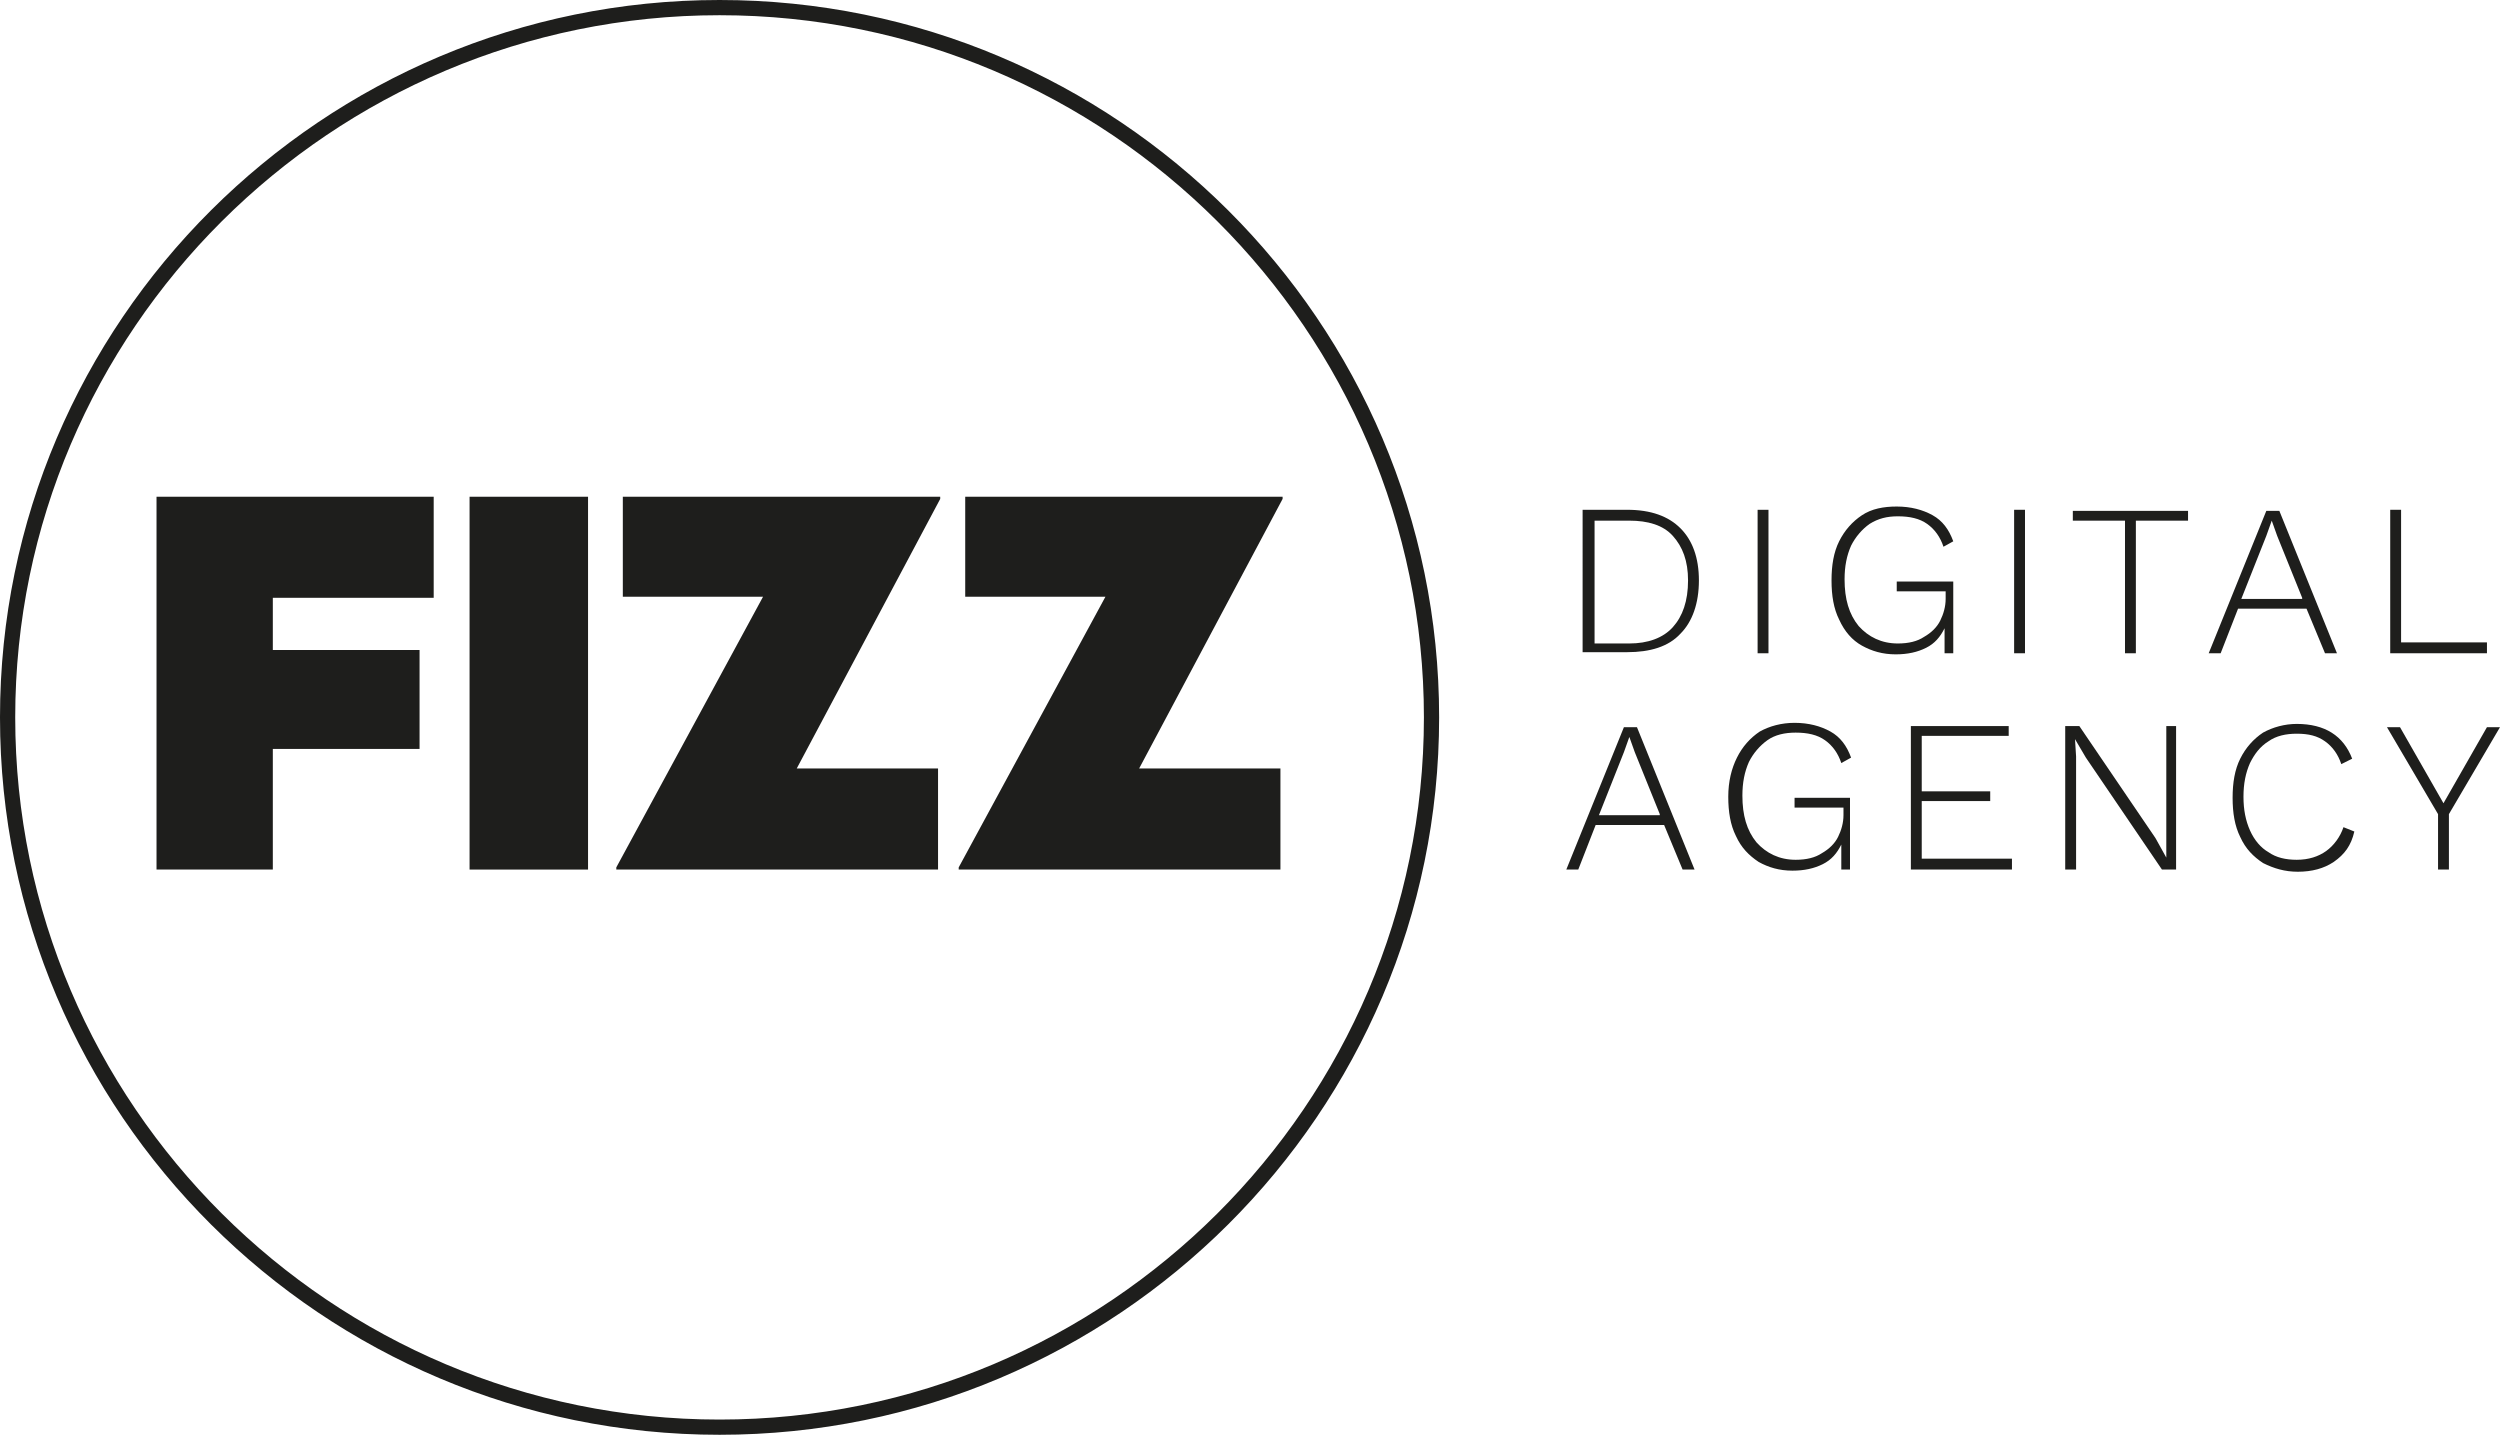
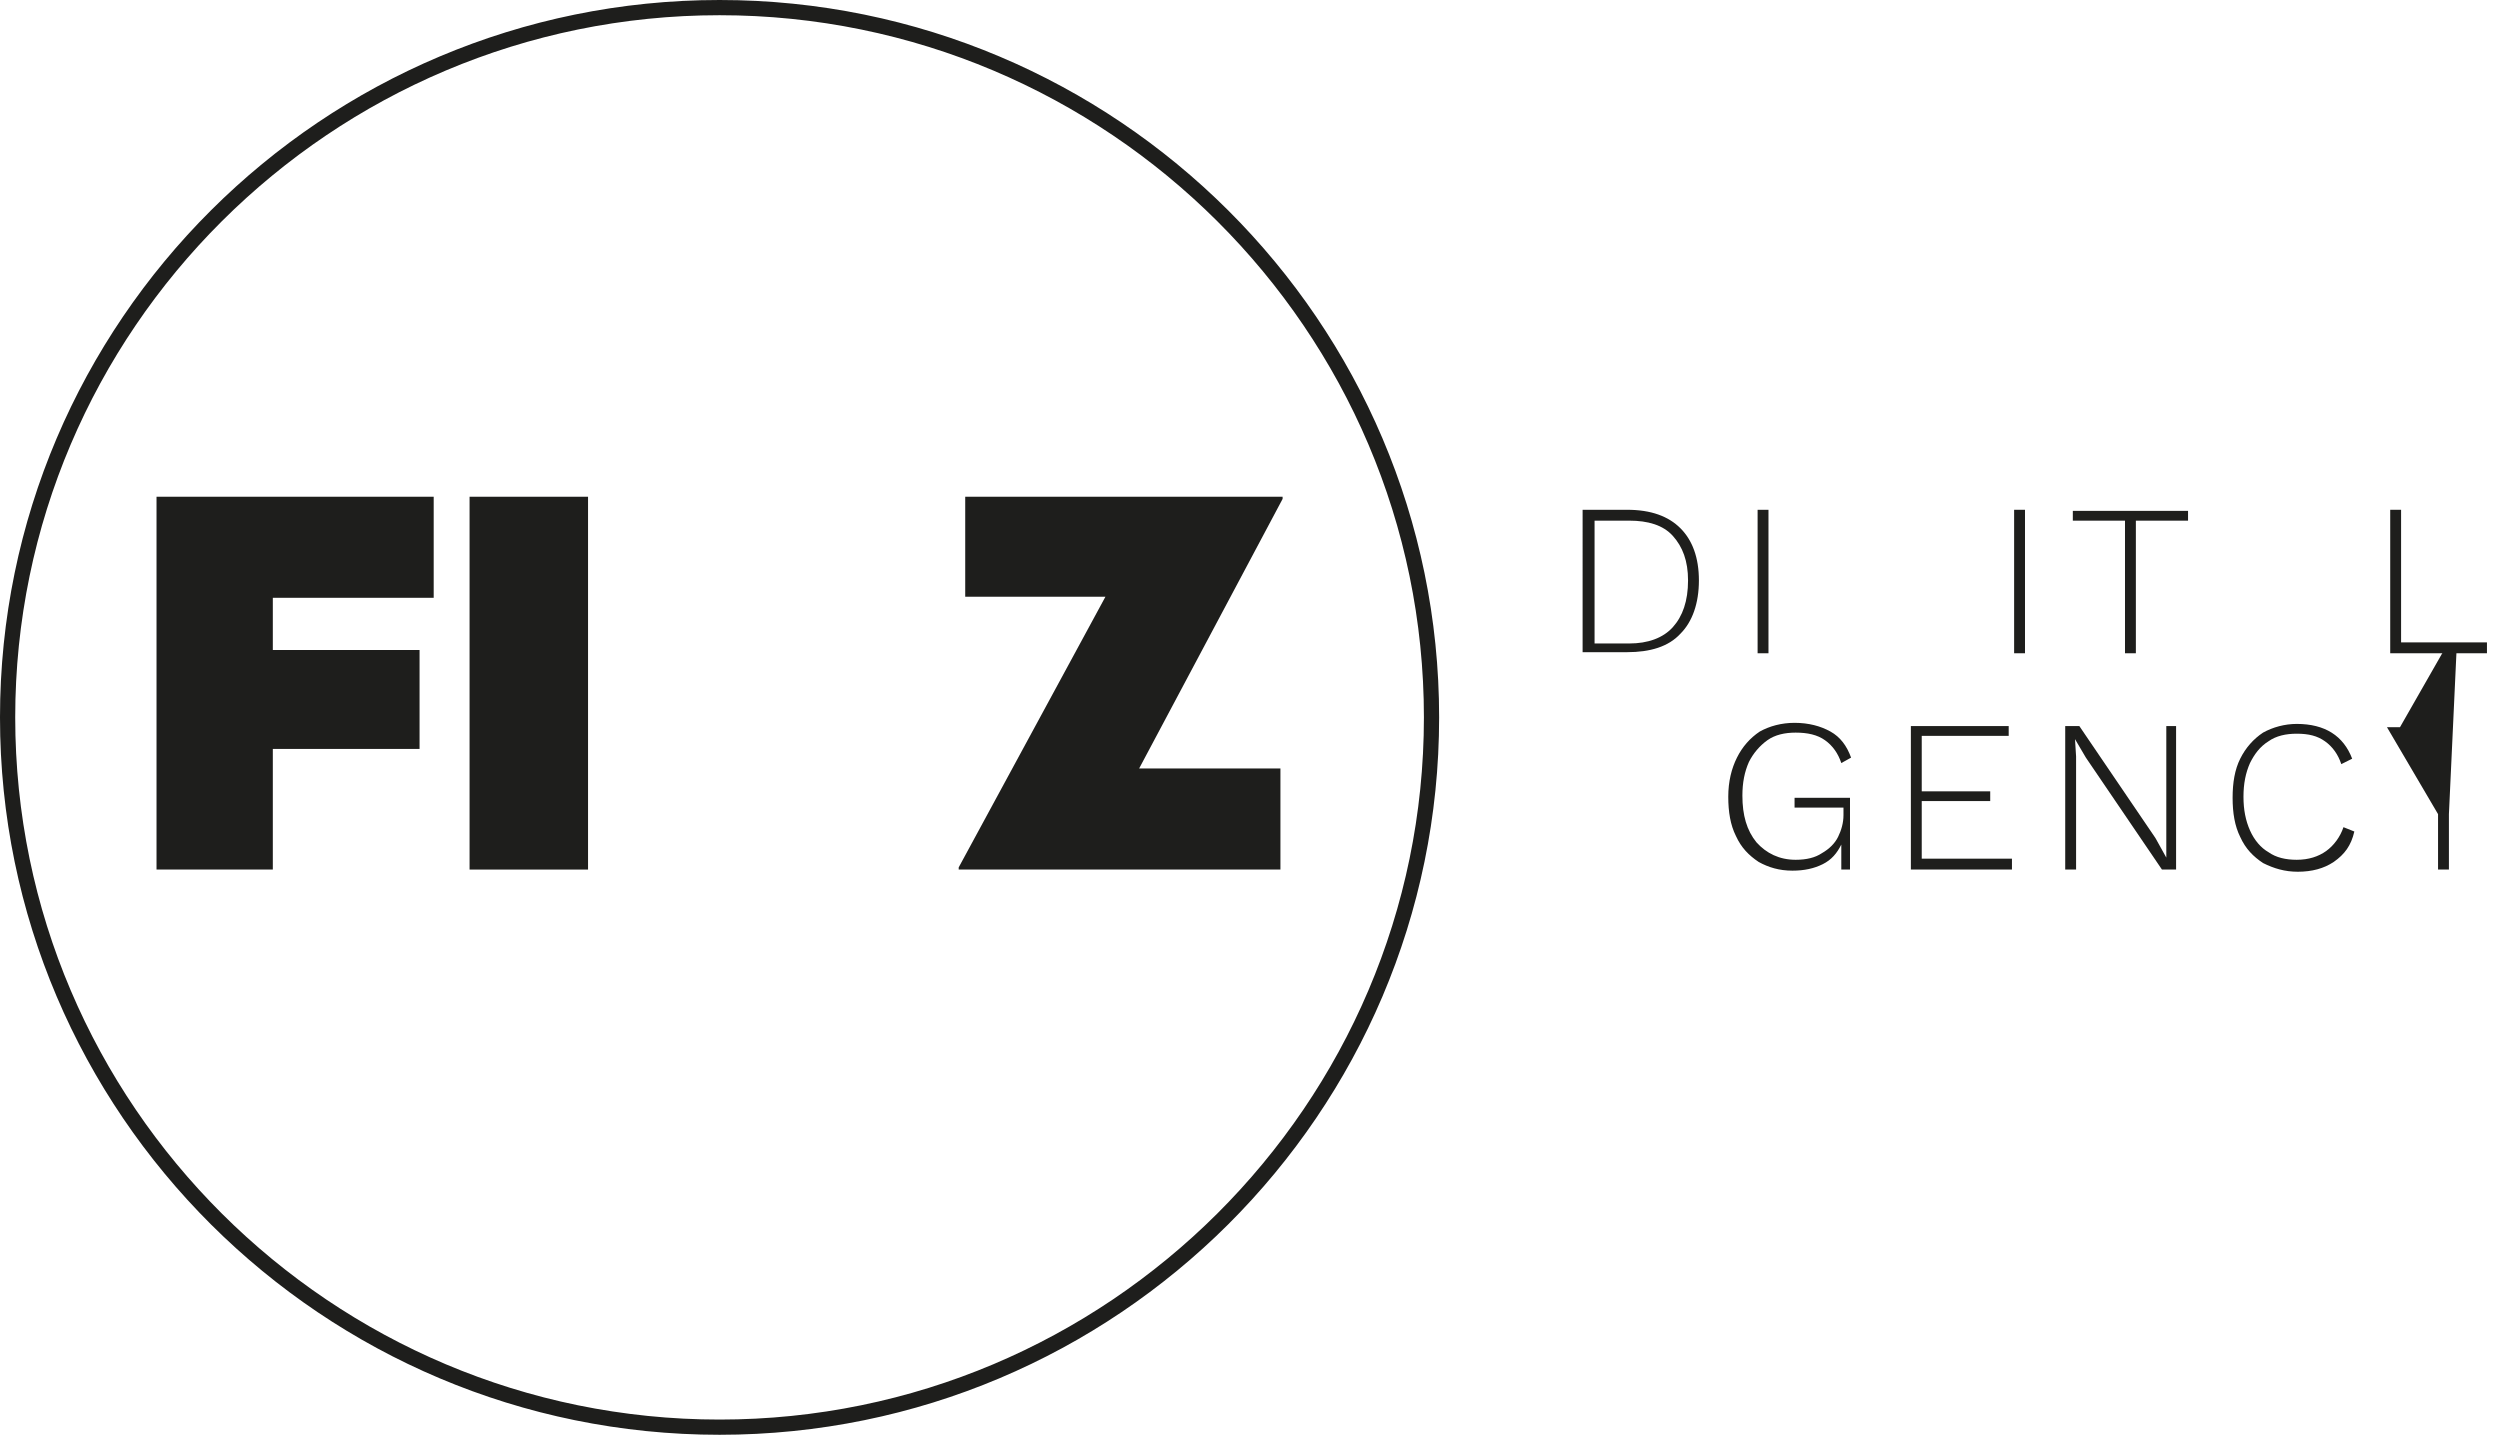
<svg xmlns="http://www.w3.org/2000/svg" version="1.1" id="Laag_1" x="0px" y="0px" viewBox="0 0 230 132" style="enable-background:new 0 0 230 132;" xml:space="preserve">
  <style type="text/css">
	.st0{fill:#1E1E1C;}
</style>
  <g>
    <g>
      <g>
        <path class="st0" d="M66.2,132C29.7,132,0,102.4,0,66C0,29.6,29.7,0,66.2,0c36.5,0,66.2,29.6,66.2,66     C132.4,102.4,102.7,132,66.2,132z M66.2,1.4C30.5,1.4,1.4,30.4,1.4,66c0,35.6,29.1,64.6,64.8,64.6c35.7,0,64.8-29,64.8-64.6     C131,30.4,101.9,1.4,66.2,1.4z" />
      </g>
    </g>
    <g>
      <path class="st0" d="M14.4,80V45.7h25.5V55H25.1v4.8h13.5v9.1H25.1V80H14.4z" />
      <path class="st0" d="M54.1,80H43.2V45.7h10.9V80z" />
-       <path class="st0" d="M86.3,80H56.7v-0.2l13.5-24.9H57.3v-9.2h29.2v0.2L73.3,70.7h13V80z" />
      <path class="st0" d="M117.8,80H88.2v-0.2l13.5-24.9H88.8v-9.2H118v0.2l-13.2,24.8h13V80z" />
    </g>
    <g>
      <path class="st0" d="M154.6,48.6c1.1,1.1,1.7,2.7,1.7,4.8c0,2.1-0.6,3.8-1.7,4.9c-1.1,1.2-2.8,1.7-4.9,1.7h-4.1V46.9h4.1    C151.9,46.9,153.5,47.5,154.6,48.6z M153.9,57.7c0.9-1,1.4-2.4,1.4-4.3c0-1.8-0.5-3.1-1.4-4.1c-0.9-1-2.3-1.4-4-1.4h-3.2v11.3h3.2    C151.6,59.2,153,58.7,153.9,57.7z" />
      <path class="st0" d="M162.7,60.1h-1V46.9h1V60.1z" />
-       <path class="st0" d="M179.7,53.7v6.4h-0.8l0-2.3c-0.4,0.8-0.9,1.4-1.7,1.8c-0.8,0.4-1.7,0.6-2.8,0.6c-1.2,0-2.2-0.3-3.1-0.8    c-0.9-0.5-1.6-1.3-2.1-2.4c-0.5-1-0.7-2.2-0.7-3.6c0-1.4,0.2-2.6,0.7-3.6c0.5-1,1.2-1.8,2.1-2.4c0.9-0.6,2-0.8,3.2-0.8    c1.3,0,2.4,0.3,3.3,0.8c0.9,0.5,1.5,1.3,1.9,2.4l-0.9,0.5c-0.3-0.9-0.8-1.6-1.5-2.1c-0.7-0.5-1.6-0.7-2.7-0.7    c-1,0-1.8,0.2-2.6,0.7c-0.7,0.5-1.3,1.2-1.7,2c-0.4,0.9-0.6,1.9-0.6,3.1c0,1.8,0.4,3.2,1.3,4.3c0.9,1,2.1,1.6,3.6,1.6    c1,0,1.8-0.2,2.4-0.6c0.7-0.4,1.2-0.9,1.5-1.5c0.3-0.6,0.5-1.3,0.5-2v-0.7h-4.5v-0.9H179.7z" />
      <path class="st0" d="M186.3,60.1h-1V46.9h1V60.1z" />
      <path class="st0" d="M201.3,47.9h-4.8v12.2h-1V47.9h-4.8v-0.9h10.6V47.9z" />
-       <path class="st0" d="M212.2,56h-6.3l-1.6,4.1h-1.1l5.3-13.1h1.2l5.3,13.1h-1.1L212.2,56z M211.8,55l-2.3-5.7l-0.5-1.4h0l-0.5,1.4    l-2.3,5.8H211.8z" />
      <path class="st0" d="M228.8,59.2v0.9h-8.9V46.9h1v12.2H228.8z" />
-       <path class="st0" d="M153.1,75.9h-6.3l-1.6,4.1h-1.1l5.3-13.1h1.2l5.3,13.1h-1.1L153.1,75.9z M152.7,74.9l-2.3-5.7l-0.5-1.4h0    l-0.5,1.4l-2.3,5.8H152.7z" />
      <path class="st0" d="M170.2,73.6V80h-0.8l0-2.3c-0.4,0.8-0.9,1.4-1.7,1.8c-0.8,0.4-1.7,0.6-2.8,0.6c-1.2,0-2.2-0.3-3.1-0.8    c-0.9-0.6-1.6-1.3-2.1-2.4c-0.5-1-0.7-2.2-0.7-3.6c0-1.4,0.3-2.6,0.8-3.6c0.5-1,1.2-1.8,2.1-2.4c0.9-0.5,2-0.8,3.2-0.8    c1.3,0,2.4,0.3,3.3,0.8c0.9,0.5,1.5,1.3,1.9,2.4l-0.9,0.5c-0.3-0.9-0.8-1.6-1.5-2.1c-0.7-0.5-1.6-0.7-2.7-0.7    c-1,0-1.9,0.2-2.6,0.7c-0.7,0.5-1.3,1.2-1.7,2c-0.4,0.9-0.6,1.9-0.6,3.1c0,1.8,0.4,3.2,1.3,4.3c0.9,1,2.1,1.6,3.6,1.6    c1,0,1.8-0.2,2.4-0.6c0.7-0.4,1.2-0.9,1.5-1.5c0.3-0.6,0.5-1.3,0.5-2v-0.7h-4.5v-0.9H170.2z" />
      <path class="st0" d="M185.1,79.1V80h-9.3V66.8h9v0.9h-8v5.1h6.3v0.9h-6.3v5.3H185.1z" />
      <path class="st0" d="M200.1,80h-1.2l-7-10.3l-1-1.7h0l0.1,1.6V80h-1V66.8h1.3l7,10.3l1,1.8l0-1.7V66.8h0.9V80z" />
      <path class="st0" d="M214.7,79.3c-0.9,0.6-2,0.9-3.3,0.9c-1.2,0-2.2-0.3-3.2-0.8c-0.9-0.6-1.6-1.3-2.1-2.4c-0.5-1-0.7-2.2-0.7-3.6    c0-1.4,0.2-2.6,0.7-3.6c0.5-1,1.2-1.8,2.1-2.4c0.9-0.5,2-0.8,3.1-0.8c2.6,0,4.3,1.1,5.1,3.2l-1,0.5c-0.3-0.9-0.8-1.6-1.5-2.1    c-0.7-0.5-1.5-0.7-2.6-0.7c-1,0-1.9,0.2-2.6,0.7c-0.8,0.5-1.3,1.2-1.7,2c-0.4,0.9-0.6,1.9-0.6,3.1c0,1.2,0.2,2.2,0.6,3.1    c0.4,0.9,1,1.6,1.7,2c0.7,0.5,1.6,0.7,2.6,0.7c1.1,0,2-0.3,2.7-0.8c0.7-0.5,1.3-1.3,1.6-2.2l1,0.4    C216.3,77.8,215.7,78.6,214.7,79.3z" />
-       <path class="st0" d="M225.3,74.9V80h-1v-5.1l-4.7-8h1.2l4,7l4-7h1.2L225.3,74.9z" />
+       <path class="st0" d="M225.3,74.9V80h-1v-5.1l-4.7-8h1.2l4-7h1.2L225.3,74.9z" />
    </g>
  </g>
</svg>